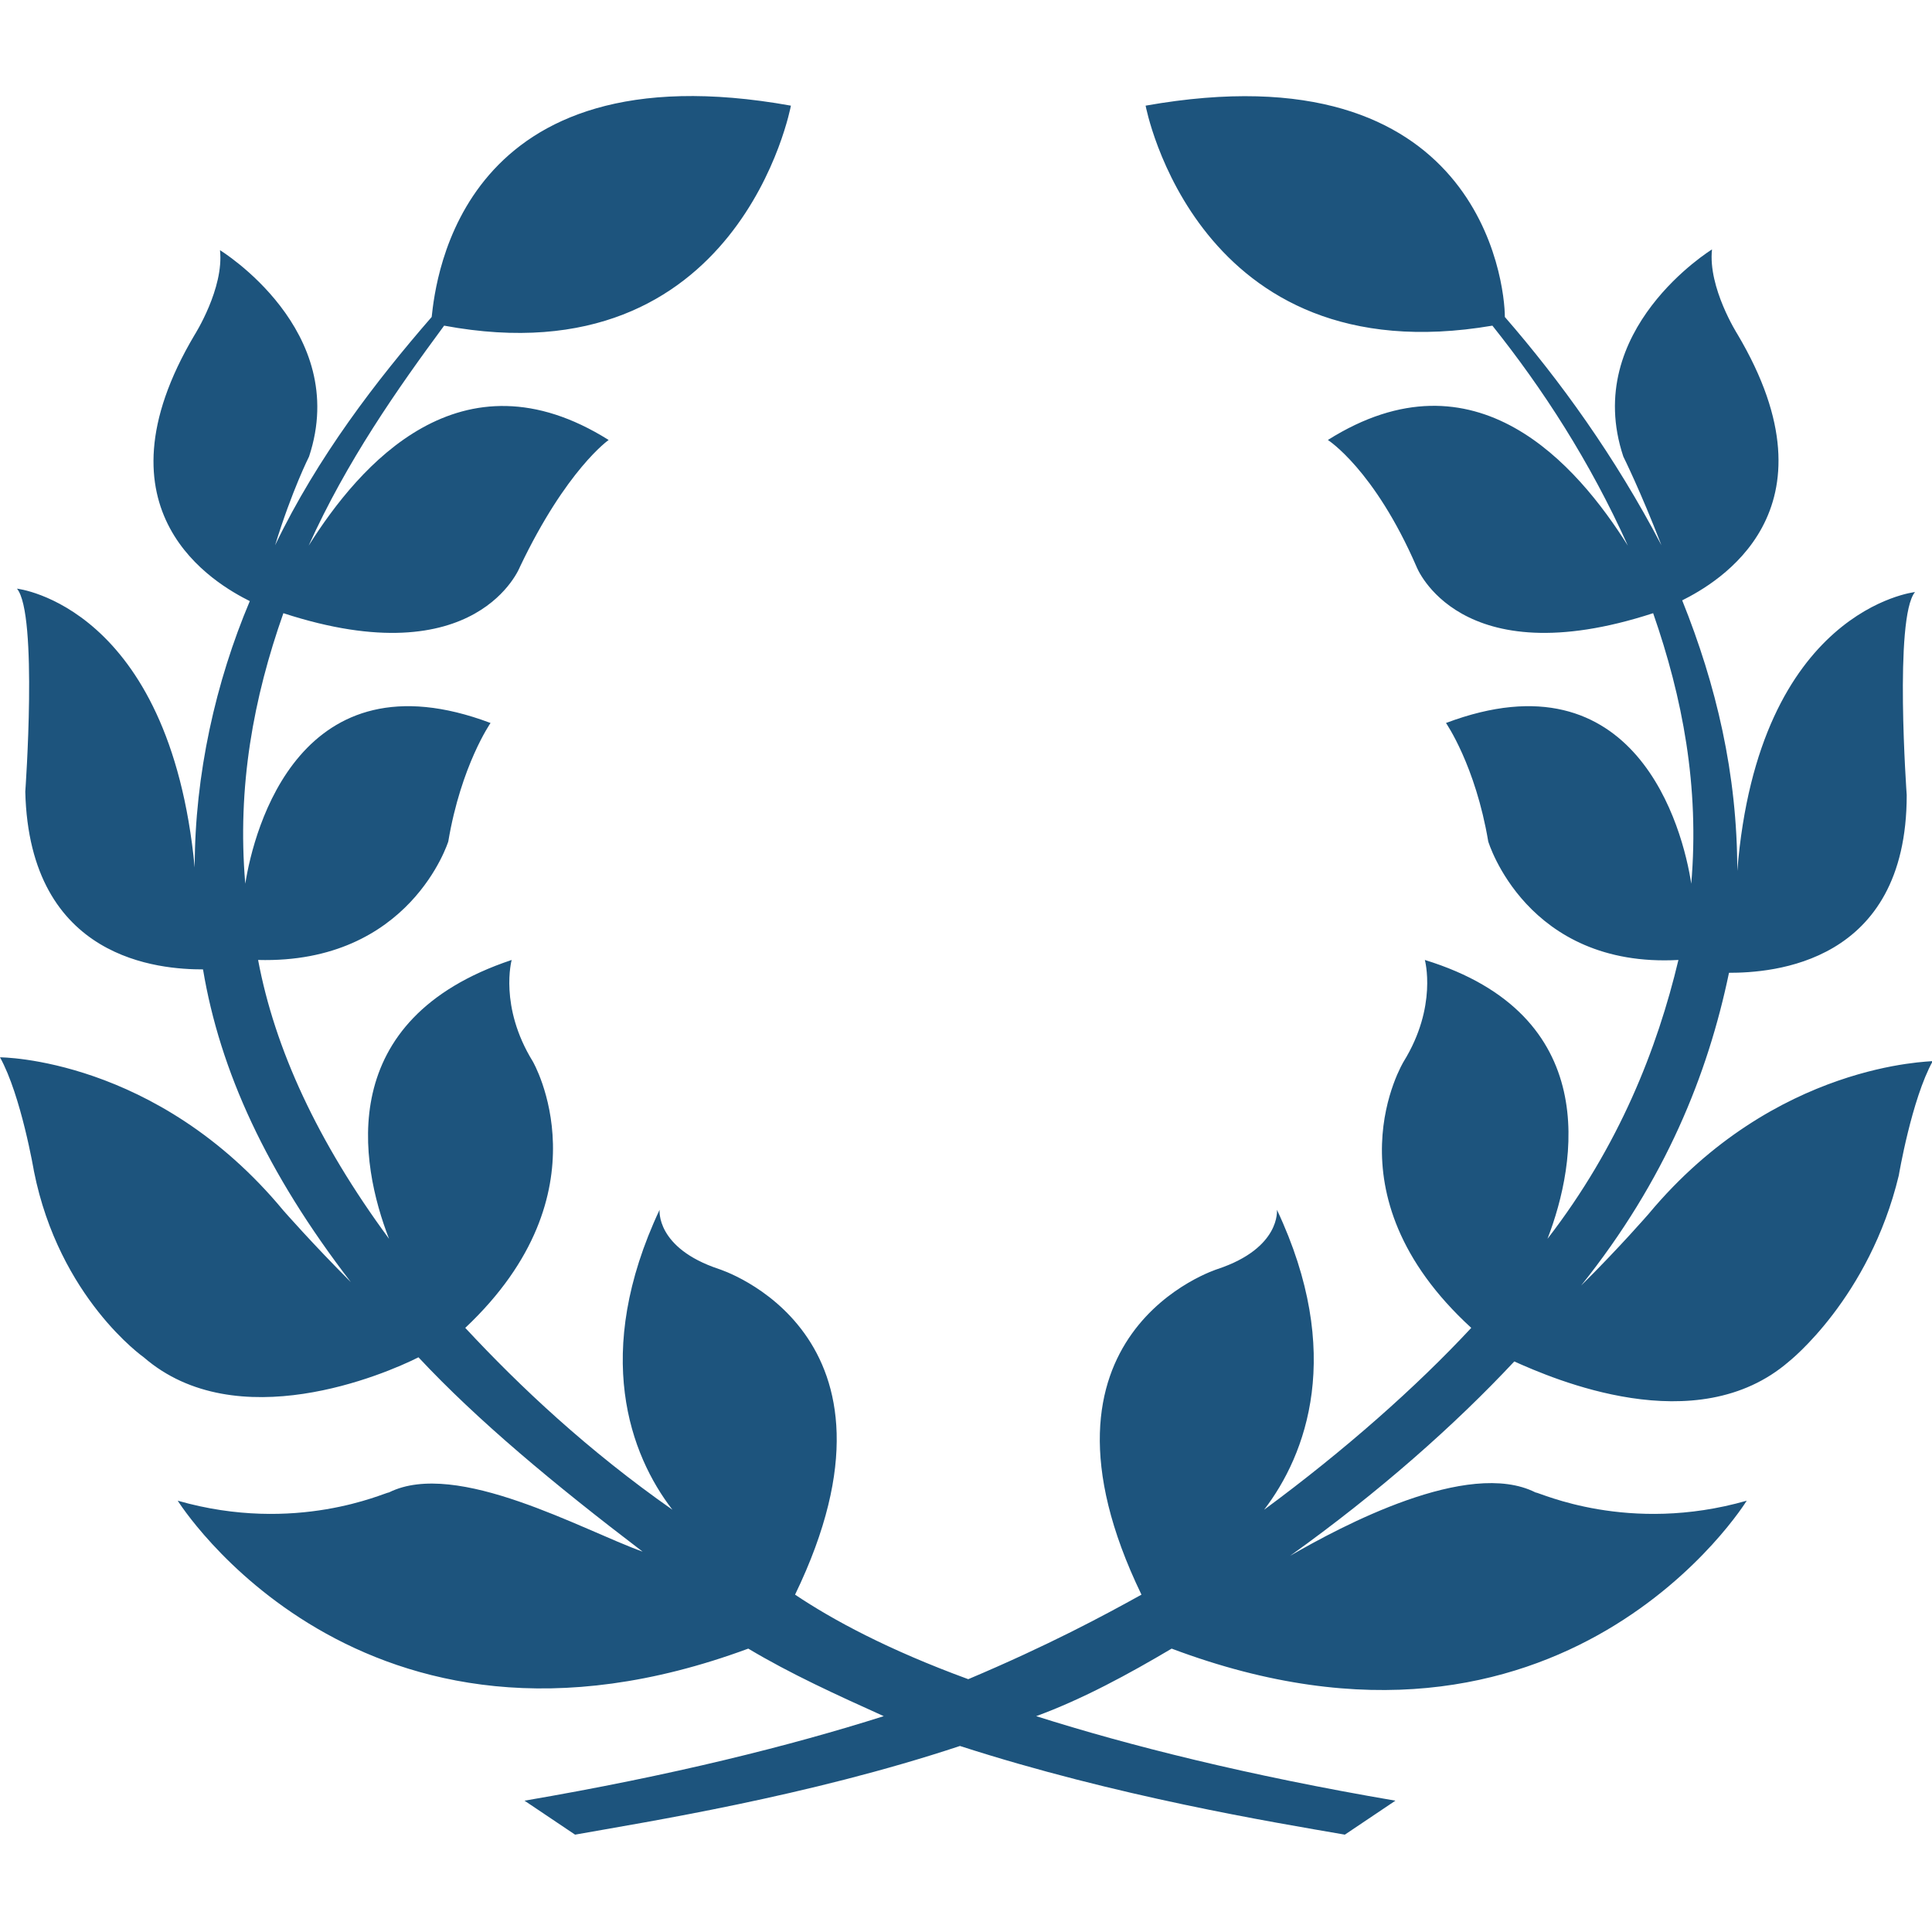
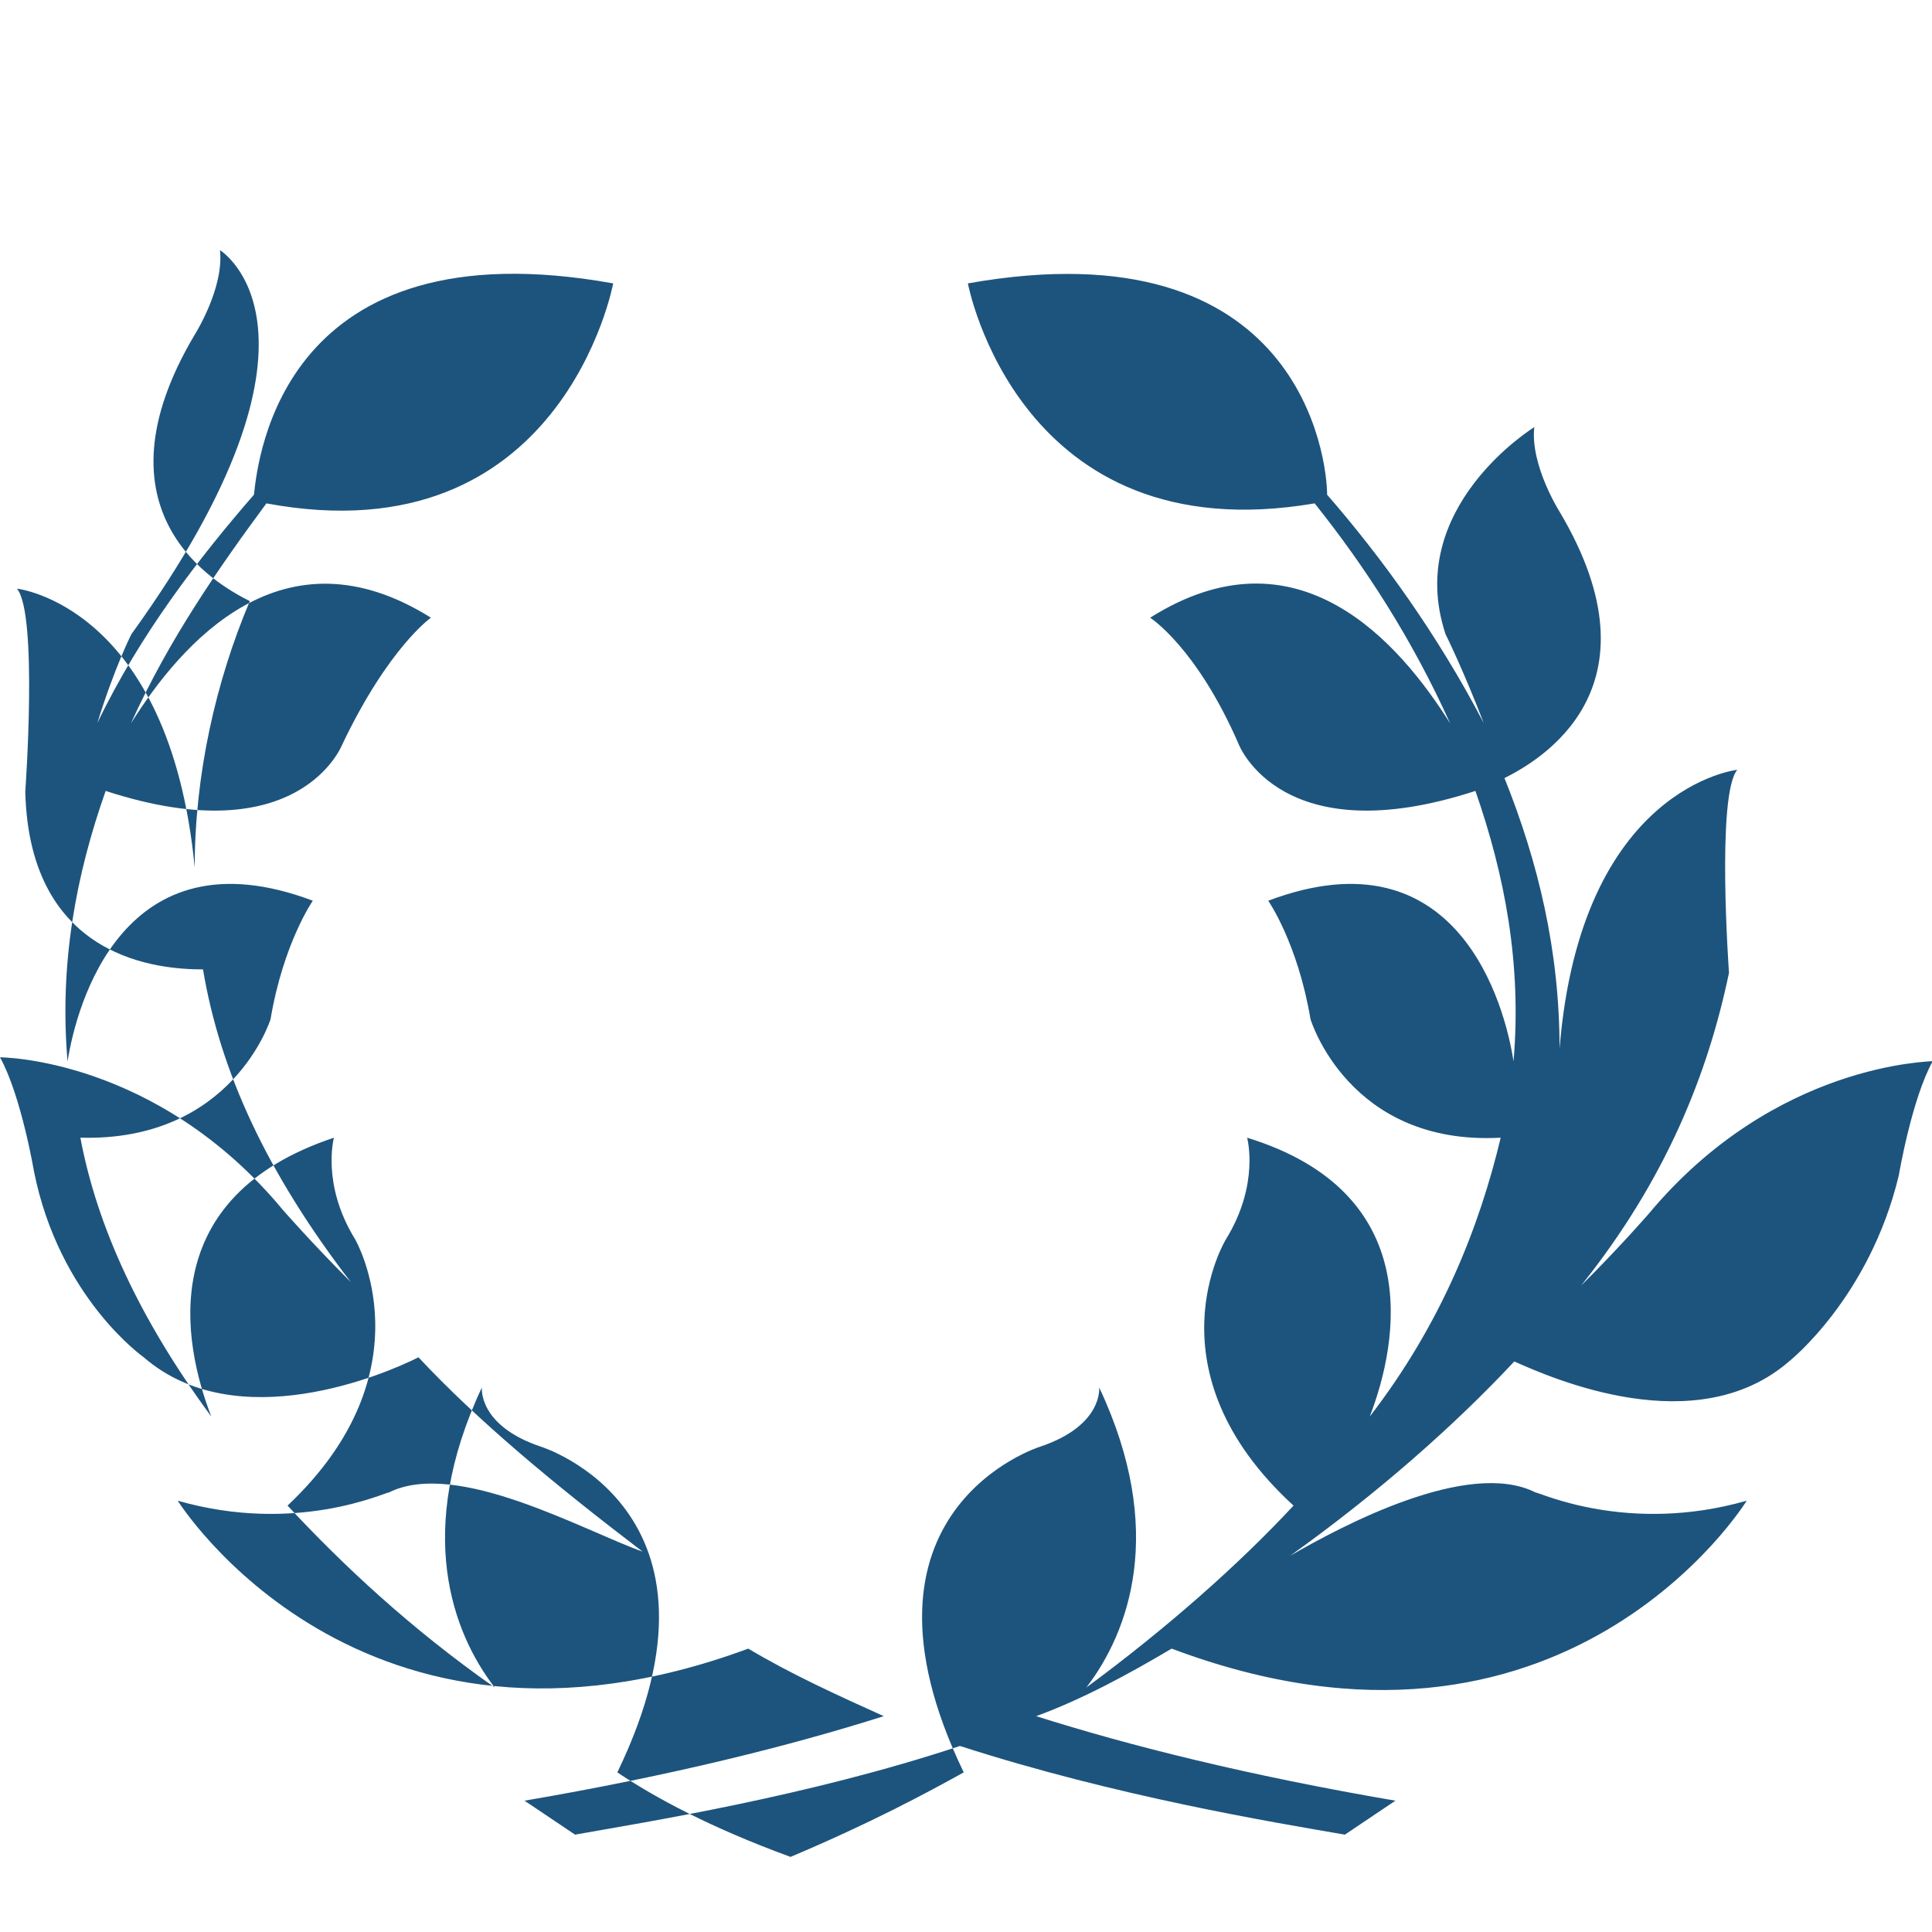
<svg xmlns="http://www.w3.org/2000/svg" version="1.1" id="Layer_1" x="0px" y="0px" viewBox="0 0 512 512" style="enable-background:new 0 0 512 512;" xml:space="preserve">
  <style type="text/css">
	.st0{fill:#1D547D;}
</style>
  <g>
-     <path class="st0" d="M436.9,321.7c0,0-7.8,9-17.9,19c22.4-28,33.6-56,39.2-82.9c11.2,0,47.1-2.2,47.1-47.1c0,0-3.4-47.1,2.2-53.8   c0,0-41.5,4.5-47.1,73.9c0-25.8-5.6-49.3-14.6-71.7c9-4.5,42.6-23.5,14.6-70.6c0,0-7.8-12.3-6.7-22.4c0,0-34.7,21.3-23.5,54.9   c0,0,4.5,9,10.1,23.5c-12.3-23.5-26.9-43.7-41.5-60.5c0-9-6.7-71.7-95.2-56c0,0,13.4,71.7,91.9,58.3c13.4,16.8,25.8,35.9,35.9,58.3   c-13.4-21.3-40.3-52.7-79.5-28c0,0,12.3,7.8,23.5,33.6c0,0,11.2,29.1,62.7,12.3c7.8,22.4,12.3,45.9,10.1,71.7   c-2.2-14.6-14.6-61.6-65-42.6c0,0,7.8,11.2,11.2,31.4c0,0,10.1,33.6,50.4,31.4c-5.6,23.5-15.7,49.3-34.7,73.9   c7.8-20.2,14.6-59.4-32.5-73.9c0,0,3.4,12.3-5.6,26.9c0,0-21.3,34.7,17.9,70.6c-14.6,15.7-33.6,32.5-54.9,48.2   c11.2-14.6,21.3-41.5,3.4-79.5c0,0,1.1,10.1-15.7,15.7c0,0-53.8,16.8-20.2,86.3c-10.1,5.6-24.6,13.4-45.9,22.4   c-21.3-7.8-35.9-15.7-45.9-22.4c33.6-69.5-20.2-86.3-20.2-86.3c-16.8-5.6-15.7-15.7-15.7-15.7c-17.9,38.1-7.8,65,3.4,79.5   c-22.4-15.7-40.3-32.5-54.9-48.2c38.1-35.9,17.9-70.6,17.9-70.6c-9-14.6-5.6-26.9-5.6-26.9c-47.1,15.7-40.3,53.8-32.5,73.9   c-19-25.8-30.3-50.4-34.7-73.9c40.3,1.1,50.4-31.4,50.4-31.4c3.4-20.2,11.2-31.4,11.2-31.4c-50.4-19-62.7,28-65,42.6   c-2.2-25.8,2.2-49.3,10.1-71.7c51.5,16.8,62.7-12.3,62.7-12.3c12.3-25.8,23.5-33.6,23.5-33.6c-39.2-24.6-66.1,6.7-79.5,28   c10.1-22.4,23.5-41.5,35.9-58.3c78.4,14.6,91.9-58.3,91.9-58.3c-87.4-15.7-94.1,45.9-95.2,56c-14.6,16.8-30.2,37-41.5,60.5   c4.5-14.6,9-23.5,9-23.5C93,87.5,58.3,66.3,58.3,66.3c1.1,10.1-6.7,22.4-6.7,22.4c-28,47.1,5.6,66.1,14.6,70.6   c-9,21.3-14.6,45.9-14.6,70.6c-6.7-69.5-47.1-73.9-47.1-73.9c5.6,6.7,2.2,53.8,2.2,53.8c1.1,44.8,35.9,47.1,47.1,47.1   c4.5,26.9,16.8,53.8,39.2,82.9c-10.1-10.1-17.9-19-17.9-19C41.5,280.2,0,280.2,0,280.2c5.6,10.1,9,30.2,9,30.2   c6.7,33.6,29.1,49.3,29.1,49.3c24.6,21.3,63.9,4.5,72.8,0c15.7,16.8,35.9,33.6,59.4,51.5c-15.7-5.6-49.3-24.6-67.2-15.7   c-1.1,0-24.6,11.2-56,2.2c0,0,48.2,77.3,151.2,39.2c11.2,6.7,23.5,12.3,35.9,17.9c-24.6,7.8-56,15.7-95.2,22.4l13.4,9   c19-3.4,61.6-10.1,102-23.5c41.5,13.4,82.9,20.2,102,23.5l13.4-9c-39.2-6.7-70.6-14.6-95.2-22.4c12.3-4.5,24.6-11.2,35.9-17.9   c104.2,39.2,152.4-39.2,152.4-39.2c-31.4,9-54.9-2.2-56-2.2c-17.9-9-51.5,9-65,16.8c23.5-16.8,43.7-34.7,59.4-51.5   c10.1,4.5,48.2,21.3,72.8,0c0,0,21.3-16.8,29.1-49.3c0,0,3.4-20.2,9-30.3C512,281.4,470.5,281.4,436.9,321.7z" />
+     <path class="st0" d="M436.9,321.7c0,0-7.8,9-17.9,19c22.4-28,33.6-56,39.2-82.9c0,0-3.4-47.1,2.2-53.8   c0,0-41.5,4.5-47.1,73.9c0-25.8-5.6-49.3-14.6-71.7c9-4.5,42.6-23.5,14.6-70.6c0,0-7.8-12.3-6.7-22.4c0,0-34.7,21.3-23.5,54.9   c0,0,4.5,9,10.1,23.5c-12.3-23.5-26.9-43.7-41.5-60.5c0-9-6.7-71.7-95.2-56c0,0,13.4,71.7,91.9,58.3c13.4,16.8,25.8,35.9,35.9,58.3   c-13.4-21.3-40.3-52.7-79.5-28c0,0,12.3,7.8,23.5,33.6c0,0,11.2,29.1,62.7,12.3c7.8,22.4,12.3,45.9,10.1,71.7   c-2.2-14.6-14.6-61.6-65-42.6c0,0,7.8,11.2,11.2,31.4c0,0,10.1,33.6,50.4,31.4c-5.6,23.5-15.7,49.3-34.7,73.9   c7.8-20.2,14.6-59.4-32.5-73.9c0,0,3.4,12.3-5.6,26.9c0,0-21.3,34.7,17.9,70.6c-14.6,15.7-33.6,32.5-54.9,48.2   c11.2-14.6,21.3-41.5,3.4-79.5c0,0,1.1,10.1-15.7,15.7c0,0-53.8,16.8-20.2,86.3c-10.1,5.6-24.6,13.4-45.9,22.4   c-21.3-7.8-35.9-15.7-45.9-22.4c33.6-69.5-20.2-86.3-20.2-86.3c-16.8-5.6-15.7-15.7-15.7-15.7c-17.9,38.1-7.8,65,3.4,79.5   c-22.4-15.7-40.3-32.5-54.9-48.2c38.1-35.9,17.9-70.6,17.9-70.6c-9-14.6-5.6-26.9-5.6-26.9c-47.1,15.7-40.3,53.8-32.5,73.9   c-19-25.8-30.3-50.4-34.7-73.9c40.3,1.1,50.4-31.4,50.4-31.4c3.4-20.2,11.2-31.4,11.2-31.4c-50.4-19-62.7,28-65,42.6   c-2.2-25.8,2.2-49.3,10.1-71.7c51.5,16.8,62.7-12.3,62.7-12.3c12.3-25.8,23.5-33.6,23.5-33.6c-39.2-24.6-66.1,6.7-79.5,28   c10.1-22.4,23.5-41.5,35.9-58.3c78.4,14.6,91.9-58.3,91.9-58.3c-87.4-15.7-94.1,45.9-95.2,56c-14.6,16.8-30.2,37-41.5,60.5   c4.5-14.6,9-23.5,9-23.5C93,87.5,58.3,66.3,58.3,66.3c1.1,10.1-6.7,22.4-6.7,22.4c-28,47.1,5.6,66.1,14.6,70.6   c-9,21.3-14.6,45.9-14.6,70.6c-6.7-69.5-47.1-73.9-47.1-73.9c5.6,6.7,2.2,53.8,2.2,53.8c1.1,44.8,35.9,47.1,47.1,47.1   c4.5,26.9,16.8,53.8,39.2,82.9c-10.1-10.1-17.9-19-17.9-19C41.5,280.2,0,280.2,0,280.2c5.6,10.1,9,30.2,9,30.2   c6.7,33.6,29.1,49.3,29.1,49.3c24.6,21.3,63.9,4.5,72.8,0c15.7,16.8,35.9,33.6,59.4,51.5c-15.7-5.6-49.3-24.6-67.2-15.7   c-1.1,0-24.6,11.2-56,2.2c0,0,48.2,77.3,151.2,39.2c11.2,6.7,23.5,12.3,35.9,17.9c-24.6,7.8-56,15.7-95.2,22.4l13.4,9   c19-3.4,61.6-10.1,102-23.5c41.5,13.4,82.9,20.2,102,23.5l13.4-9c-39.2-6.7-70.6-14.6-95.2-22.4c12.3-4.5,24.6-11.2,35.9-17.9   c104.2,39.2,152.4-39.2,152.4-39.2c-31.4,9-54.9-2.2-56-2.2c-17.9-9-51.5,9-65,16.8c23.5-16.8,43.7-34.7,59.4-51.5   c10.1,4.5,48.2,21.3,72.8,0c0,0,21.3-16.8,29.1-49.3c0,0,3.4-20.2,9-30.3C512,281.4,470.5,281.4,436.9,321.7z" />
  </g>
</svg>